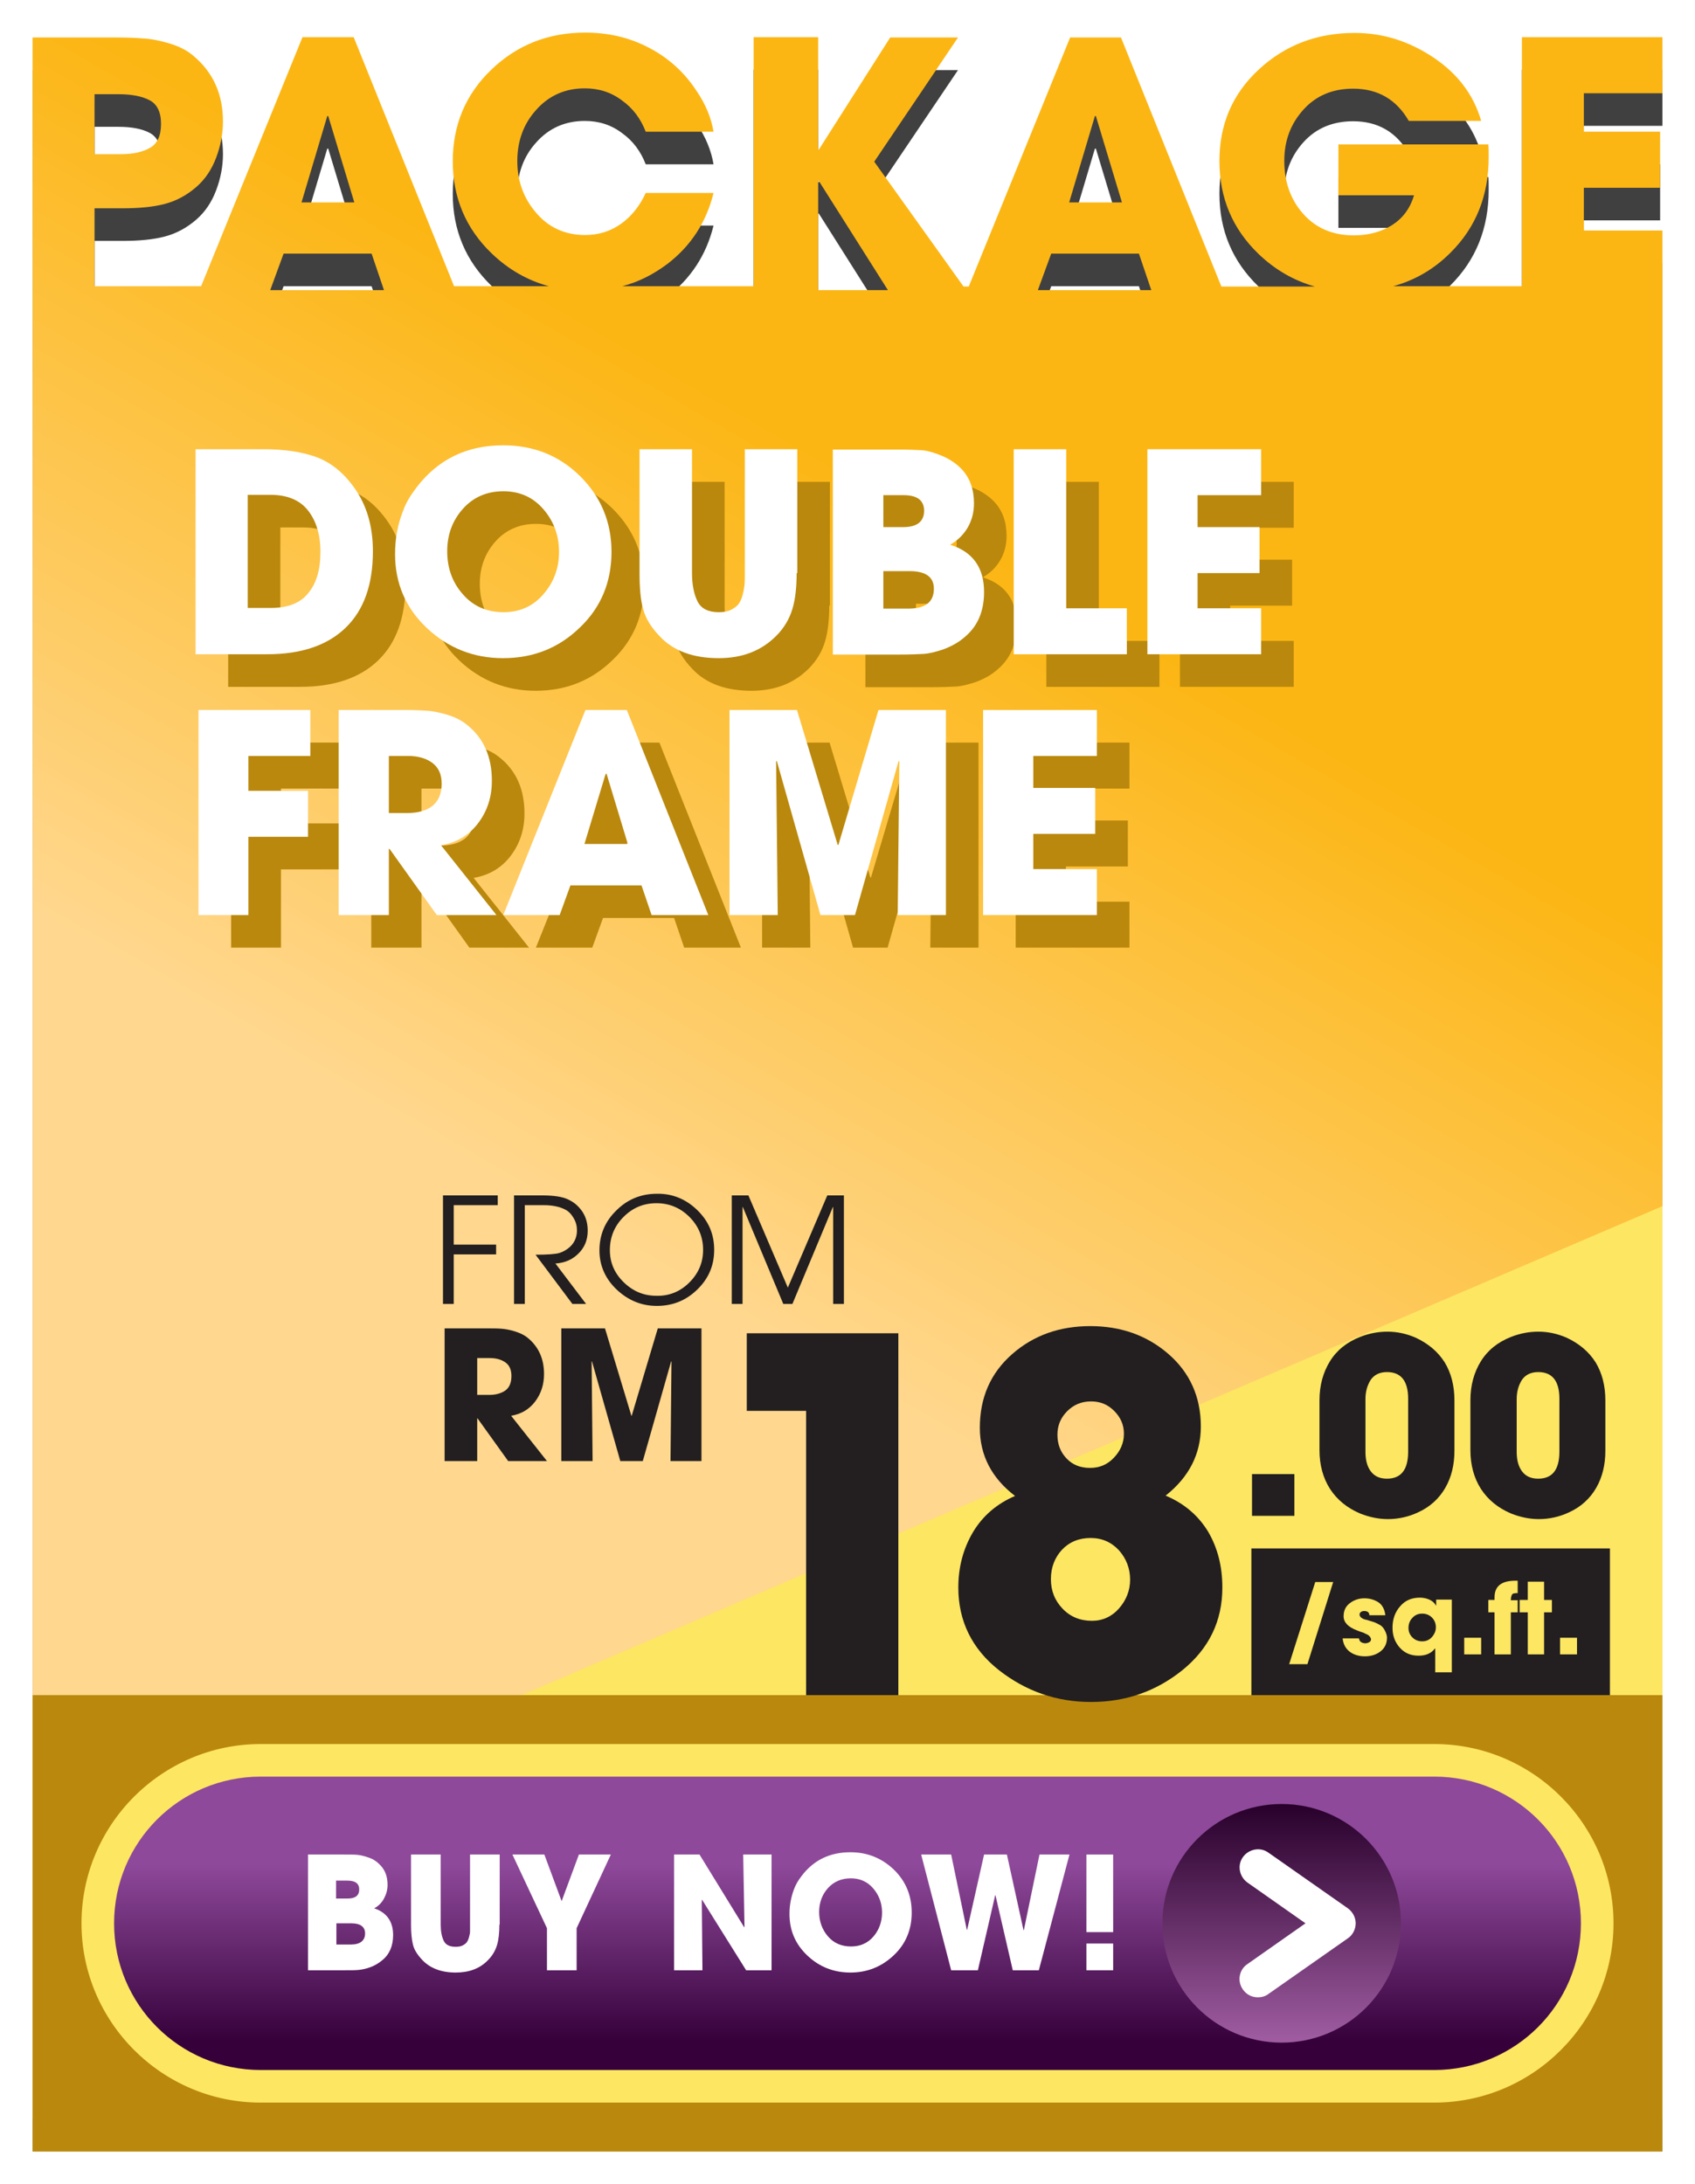
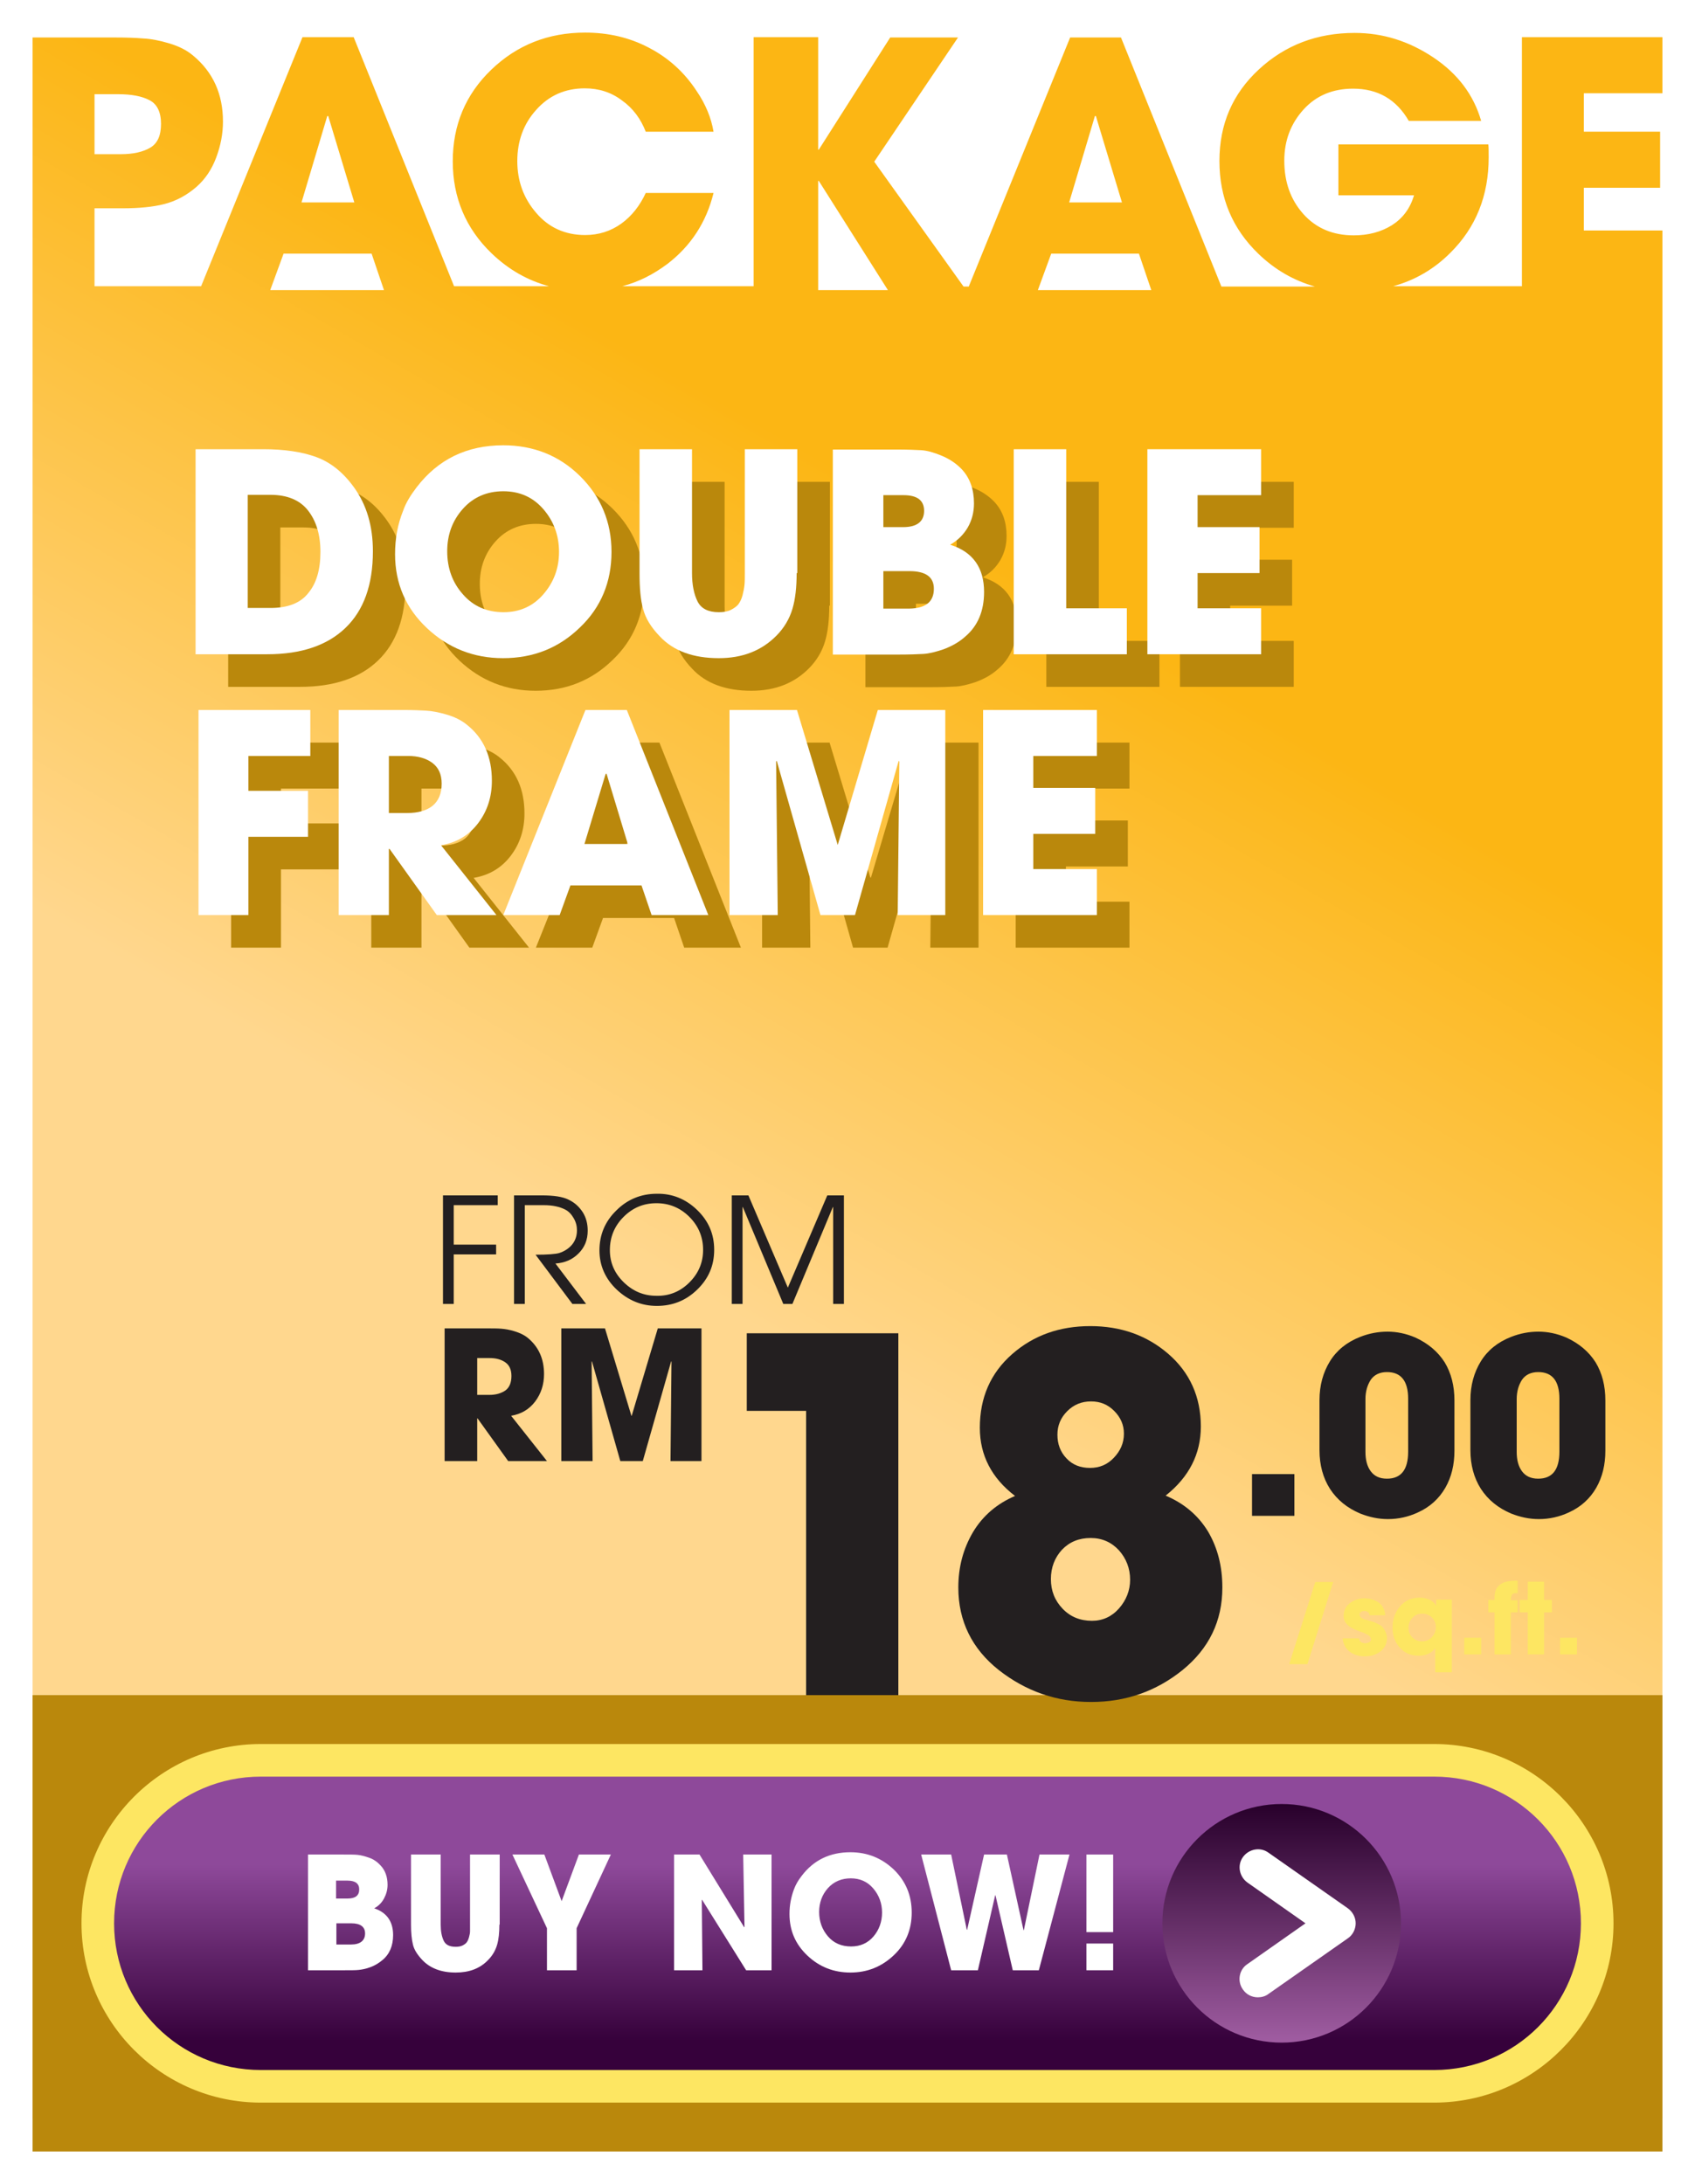
<svg xmlns="http://www.w3.org/2000/svg" id="Layer_1" x="0px" y="0px" viewBox="0 0 520 670" style="enable-background:new 0 0 520 670;" xml:space="preserve">
  <style type="text/css">	.st0{fill:#404041;}	.st1{fill:url(#SVGID_1_);}	.st2{fill:#FDE662;}	.st3{fill:#BA880C;}	.st4{fill:url(#SVGID_00000088115572098372499550000007023431299574201011_);}	.st5{fill:#FFFFFF;}	.st6{fill:url(#SVGID_00000130635059091396864110000007711090253046928033_);}	.st7{fill:#231F20;}</style>
  <g>
    <g>
-       <path class="st0" d="M510,38.6V21.4h-43.1v76.4h-39.5c6.6-1.8,12.5-5.2,17.5-10.2c7.9-7.8,11.8-17.6,11.8-29.3c0-1.8,0-3.1-0.1-4   h-46v15.6h23.2c-1.2,4.1-3.5,7.1-6.8,9.2c-3.4,2.1-7.3,3.1-11.7,3.1c-6.4,0-11.6-2.2-15.5-6.6c-3.9-4.4-5.8-9.8-5.8-16.3   c0-6.2,2-11.4,5.9-15.7c3.9-4.3,9-6.4,15.2-6.4c7.6,0,13.3,3.3,17.1,9.9h22.2c-2.3-8-7.2-14.5-14.7-19.5c-7.5-5-15.5-7.5-24.1-7.5   c-11.5,0-21.3,3.7-29.4,11.2c-8.1,7.5-12.1,16.8-12.1,28.1c0,11.3,4,20.8,12,28.5c5.1,4.9,10.9,8.2,17.3,10h-28.7l-30.8-76.4   h-15.6l-31.1,76.4h-1.6l-27.4-38.3l25.7-38.1h-20.8l-21.9,34.4H251V21.4h-19.8v76.4h-40.3c5-1.3,9.5-3.6,13.8-6.8   c7.2-5.5,12-12.8,14.2-21.8h-20.8c-1.8,3.9-4.3,7.1-7.5,9.4c-3.2,2.3-6.9,3.5-11.1,3.5c-6.1,0-11.2-2.3-15-6.8   c-3.9-4.5-5.8-9.8-5.8-15.9c0-6.1,1.9-11.4,5.8-15.7c3.9-4.4,8.9-6.6,14.9-6.6c4.3,0,8.1,1.2,11.4,3.7c3.4,2.4,5.8,5.7,7.3,9.6   h20.8c-0.7-4.2-2.4-8.4-5.2-12.5c-3.8-5.8-8.7-10.2-14.7-13.3c-5.9-3.1-12.4-4.6-19.5-4.6c-11.3,0-20.9,3.8-28.8,11.4   c-7.9,7.6-11.8,17-11.8,28.1c0,11.1,4,20.6,11.9,28.2c5.2,5,11,8.3,17.6,10.1h-29.1l-30.8-76.4H92.8L61.7,97.8H29V73.9h8.6   c5,0,9.3-0.4,12.8-1.3c3.5-0.9,6.8-2.6,9.9-5.3c2.6-2.3,4.6-5.2,6-8.9c1.4-3.7,2.1-7.4,2.1-11.1c0-8.4-3-15.1-9.1-20.2   c-2-1.7-4.4-2.9-7.4-3.8c-3-0.9-5.7-1.4-8-1.5c-2.3-0.2-5.1-0.3-8.5-0.3H10v76.4V660h500V97.8V80.7h-24.1V67.6h23.4V50.4h-23.4   V38.6H510z M29,38.9h7.3c4,0,7.2,0.6,9.5,1.8c2.4,1.2,3.6,3.7,3.6,7.3c0,3.6-1.1,6-3.3,7.3c-2.2,1.3-5.2,2-9.1,2H29V38.9z    M100.4,45.6h0.2h0.1l8,26.5H92.5L100.4,45.6z M82.9,99L87,87.8H114l3.8,11.2H82.9z M251,99V65.5h0.2L272.4,99H251z M335.9,45.6   h0.2h0.1l8,26.5H328L335.9,45.6z M318.4,99l4.1-11.2h26.9l3.8,11.2H318.4z" />
      <linearGradient id="SVGID_1_" gradientUnits="userSpaceOnUse" x1="59.249" y1="678.434" x2="460.751" y2="-16.989">
        <stop offset="0.4" style="stop-color:#FFD78E" />
        <stop offset="0.7" style="stop-color:#FCB614" />
      </linearGradient>
      <path class="st1" d="M510,28.6V11.4h-43.1v76.4h-39.5c6.6-1.8,12.5-5.2,17.5-10.2c7.9-7.8,11.8-17.6,11.8-29.3c0-1.8,0-3.1-0.1-4   h-46v15.6h23.2c-1.2,4.1-3.5,7.1-6.8,9.2c-3.4,2.1-7.3,3.1-11.7,3.1c-6.4,0-11.6-2.2-15.5-6.6c-3.9-4.4-5.8-9.8-5.8-16.3   c0-6.2,2-11.4,5.9-15.7c3.9-4.3,9-6.4,15.2-6.4c7.6,0,13.3,3.3,17.1,9.9h22.2c-2.3-8-7.2-14.5-14.7-19.5c-7.5-5-15.5-7.5-24.1-7.5   c-11.5,0-21.3,3.7-29.4,11.2c-8.1,7.5-12.1,16.8-12.1,28.1c0,11.3,4,20.8,12,28.5c5.1,4.9,10.9,8.2,17.3,10h-28.7l-30.8-76.4   h-15.6l-31.1,76.4h-1.6l-27.4-38.3l25.7-38.1h-20.8l-21.9,34.4H251V11.4h-19.8v76.4h-40.3c5-1.3,9.5-3.6,13.8-6.8   c7.2-5.5,12-12.8,14.2-21.8h-20.8c-1.8,3.9-4.3,7.1-7.5,9.4c-3.2,2.3-6.9,3.5-11.1,3.5c-6.1,0-11.2-2.3-15-6.8   c-3.9-4.5-5.8-9.8-5.8-15.9c0-6.1,1.9-11.4,5.8-15.7c3.9-4.4,8.9-6.6,14.9-6.6c4.3,0,8.1,1.2,11.4,3.7c3.4,2.4,5.8,5.7,7.3,9.6   h20.8c-0.7-4.2-2.4-8.4-5.2-12.5c-3.8-5.8-8.7-10.2-14.7-13.3c-5.9-3.1-12.4-4.6-19.5-4.6c-11.3,0-20.9,3.8-28.8,11.4   c-7.9,7.6-11.8,17-11.8,28.1c0,11.1,4,20.6,11.9,28.2c5.2,5,11,8.3,17.6,10.1h-29.1l-30.8-76.4H92.8L61.7,87.8H29V63.9h8.6   c5,0,9.3-0.4,12.8-1.3c3.5-0.9,6.8-2.6,9.9-5.3c2.6-2.3,4.6-5.2,6-8.9c1.4-3.7,2.1-7.4,2.1-11.1c0-8.4-3-15.1-9.1-20.2   c-2-1.7-4.4-2.9-7.4-3.8c-3-0.9-5.7-1.4-8-1.5c-2.3-0.2-5.1-0.3-8.5-0.3H10v76.4V650h500V87.8V70.7h-24.1V57.6h23.4V40.4h-23.4   V28.6H510z M29,28.9h7.3c4,0,7.2,0.6,9.5,1.8c2.4,1.2,3.6,3.7,3.6,7.3c0,3.6-1.1,6-3.3,7.3c-2.2,1.3-5.2,2-9.1,2H29V28.9z    M100.4,35.6h0.2h0.1l8,26.5H92.5L100.4,35.6z M82.9,89L87,77.8H114l3.8,11.2H82.9z M251,89V55.5h0.2L272.4,89H251z M335.9,35.6   h0.2h0.1l8,26.5H328L335.9,35.6z M318.4,89l4.1-11.2h26.9l3.8,11.2H318.4z" />
      <g>
-         <polygon class="st2" points="510,370 160,520 510,520    " />
-       </g>
+         </g>
      <g>
        <rect x="190" y="340" transform="matrix(-1.836970e-16 1 -1 -1.836970e-16 850 330)" class="st3" width="140" height="500" />
        <g>
          <g>
            <g>
              <path class="st2" d="M80,645c-30.3,0-55-24.7-55-55s24.7-55,55-55h360c30.3,0,55,24.7,55,55s-24.7,55-55,55H80z" />
            </g>
            <g>
              <linearGradient id="SVGID_00000164490002240732172650000008338156190172327612_" gradientUnits="userSpaceOnUse" x1="260" y1="635" x2="260" y2="545">
                <stop offset="0.1" style="stop-color:#36013B" />
                <stop offset="0.7" style="stop-color:#8E499A" />
              </linearGradient>
              <path style="fill:url(#SVGID_00000164490002240732172650000008338156190172327612_);" d="M440,635H80c-24.9,0-45-20.1-45-45v0       c0-24.9,20.1-45,45-45h360c24.9,0,45,20.1,45,45v0C485,614.9,464.9,635,440,635z" />
            </g>
            <g>
              <g>
                <image style="overflow:visible;opacity:0.5;" width="268" height="58" transform="matrix(1 0 0 1 84.433 564.433)">							</image>
                <g>
                  <g>
                    <path class="st5" d="M120.6,593.6c0,3.3-1.1,5.9-3.3,7.7c-1.2,1-2.4,1.7-3.8,2.2s-2.5,0.7-3.5,0.8          c-0.9,0.1-2.4,0.1-4.4,0.1H94.5v-35.5h10.9c1.9,0,3.3,0,4.3,0.1c1,0.1,2.2,0.4,3.6,0.9c1.4,0.5,2.5,1.3,3.5,2.4          c1.4,1.5,2.1,3.5,2.1,5.9c0,1.5-0.4,2.9-1.1,4.2c-0.7,1.3-1.7,2.3-3,3C118.7,586.7,120.6,589.5,120.6,593.6z M110.2,579.6          c0-1.8-1.2-2.7-3.6-2.7h-3.5v5.5h3.5C109,582.4,110.2,581.5,110.2,579.6z M112,593.1c0-2-1.4-3.1-4.2-3.1h-4.6v6.5h4.5          C110.5,596.5,112,595.3,112,593.1z" />
                    <path class="st5" d="M153.2,590.4c0,2.4-0.2,4.5-0.7,6.2c-0.5,1.7-1.4,3.3-2.8,4.7c-2.5,2.6-5.8,3.8-9.9,3.8          c-4.4,0-7.8-1.3-10.2-3.8c-1.5-1.6-2.5-3.1-2.9-4.7c-0.4-1.6-0.6-3.7-0.6-6.2v-21.5h9.1v21.5c0,2,0.3,3.6,0.9,4.9          s1.8,1.9,3.7,1.9c0.8,0,1.5-0.1,2.1-0.4c0.6-0.3,1-0.6,1.3-1c0.3-0.4,0.5-0.9,0.7-1.6c0.2-0.7,0.3-1.3,0.3-1.8s0-1.2,0-2          v-21.5h9.1V590.4z" />
                    <path class="st5" d="M187.4,568.9l-10.5,22.6v12.9h-9.1v-12.9l-10.6-22.6h9.8l5.3,14.3l5.3-14.3H187.4z" />
                    <path class="st5" d="M236.8,604.4h-7.9l-13.5-21.6l-0.1,0l0.2,21.6h-8.7v-35.5h7.8l13.7,22.3l0.1-0.1l-0.4-22.2h8.7V604.4z          " />
                    <path class="st5" d="M279.7,586.7c0,5.2-1.8,9.6-5.5,13.1s-8.1,5.3-13.3,5.3c-5.1,0-9.5-1.7-13.2-5.2          c-3.7-3.5-5.5-7.7-5.5-12.8c0-2.7,0.5-5.2,1.4-7.6c0.5-1.3,1.2-2.6,2.3-4c3.7-4.9,8.7-7.3,15-7.3c5.2,0,9.6,1.8,13.3,5.3          C277.9,577.1,279.7,581.5,279.7,586.7z M270.6,586.7c0-2.8-0.9-5.3-2.7-7.4c-1.8-2.1-4.1-3.1-6.9-3.1c-2.8,0-5.2,1-7,3          c-1.8,2-2.7,4.5-2.7,7.3c0,2.9,0.9,5.4,2.7,7.5c1.8,2.1,4.2,3.1,7.1,3.1c2.8,0,5.1-1,6.9-3.1          C269.7,592,270.6,589.5,270.6,586.7z" />
                    <path class="st5" d="M328.1,568.9l-9.4,35.5h-8l-5.3-23h-0.1l-5.3,23h-8.2l-9.2-35.5h9.2l4.8,23.1h0.1l5.2-23.1h7l5.1,23.2          h0.1l4.8-23.2H328.1z" />
                    <path class="st5" d="M341.5,592.7h-8.2v-23.8h8.2V592.7z M341.5,604.4h-8.2v-8.2h8.2V604.4z" />
                  </g>
                </g>
              </g>
              <g>
                <linearGradient id="SVGID_00000034086286510718599290000016282511039527517571_" gradientUnits="userSpaceOnUse" x1="142.548" y1="-11431.911" x2="215.673" y2="-11431.911" gradientTransform="matrix(0 1 -1 0 -11038.676 410.889)">
                  <stop offset="0" style="stop-color:#28002B" />
                  <stop offset="1" style="stop-color:#A05DA2" />
                </linearGradient>
                <circle style="fill:url(#SVGID_00000034086286510718599290000016282511039527517571_);" cx="393.2" cy="590" r="36.6" />
                <path class="st5" d="M385.9,612.7c-1.8,0-3.5-0.8-4.6-2.4c-1.8-2.5-1.2-6.1,1.4-7.8l17.8-12.5l-17.8-12.5        c-2.5-1.8-3.2-5.3-1.4-7.8c1.8-2.5,5.3-3.2,7.8-1.4l24.4,17.1c1.5,1.1,2.4,2.8,2.4,4.6s-0.9,3.6-2.4,4.6l-24.4,17.1        C388.2,612.4,387,612.7,385.9,612.7z" />
              </g>
            </g>
          </g>
          <g>
            <g>
              <g>
                <path class="st7" d="M152.7,369.7h-13.5v12.1h13v3h-13V400h-3.3v-33.3h16.8V369.7z" />
                <path class="st7" d="M180.3,377.5c0,2.8-0.9,5.1-2.8,7c-1.9,1.9-4.2,2.9-7.1,3.1l9.4,12.4h-4.2l-11.3-15.1        c3.7,0,6.1-0.2,7.2-0.5c1.6-0.5,3-1.4,4-2.6c1-1.2,1.5-2.7,1.5-4.4c0-1.3-0.3-2.5-1-3.7c-0.7-1.2-1.5-2.1-2.7-2.7        c-1.6-0.8-3.7-1.3-6.5-1.3h-5.8V400h-3.3v-33.3h8.5c3.7,0,6.4,0.4,8.2,1.3c1.9,0.9,3.3,2.2,4.4,3.9        C179.8,373.5,180.3,375.4,180.3,377.5z" />
                <path class="st7" d="M213.9,371.2c3.5,3.4,5.2,7.4,5.2,12.2s-1.7,8.8-5.2,12.2c-3.5,3.4-7.6,5-12.4,5c-4.7,0-8.8-1.7-12.3-5        c-3.5-3.3-5.3-7.4-5.3-12c0-4.8,1.7-8.9,5.2-12.3c3.4-3.4,7.6-5.1,12.4-5.1C206.2,366.1,210.4,367.8,213.9,371.2z         M211.5,393.4c2.8-2.8,4.2-6.1,4.2-10s-1.4-7.3-4.2-10.1c-2.8-2.8-6.2-4.2-10.1-4.2c-4,0-7.3,1.4-10.1,4.2        c-2.8,2.8-4.2,6.2-4.2,10.2c0,3.8,1.4,7.1,4.3,9.9s6.2,4.1,10,4.1C205.3,397.6,208.7,396.2,211.5,393.4z" />
                <path class="st7" d="M258.9,400h-3.3v-29.7h-0.1L243.1,400h-2.8l-12.4-29.7h-0.1V400h-3.3v-33.3h5.1l12.1,28.3l12.1-28.3h5.1        V400z" />
              </g>
              <g>
                <path class="st7" d="M167.8,448.2h-11.9l-9.4-13.1h-0.1v13.1h-10v-40.7h12.9c1.8,0,3.3,0,4.5,0.1c1.2,0.1,2.5,0.3,4.1,0.8        c1.6,0.5,2.9,1.1,4,2c3.3,2.7,5,6.4,5,11.1c0,3.2-0.9,6-2.7,8.4c-1.8,2.4-4.3,3.9-7.4,4.4L167.8,448.2z M156.9,422.1        c0-1.9-0.6-3.3-1.9-4.2c-1.3-0.9-2.9-1.3-4.8-1.3h-3.8v11.3h3.7c2.1,0,3.7-0.5,5-1.4C156.3,425.6,156.9,424.1,156.9,422.1z" />
                <path class="st7" d="M215.3,448.2h-9.6l0.3-30.5l-0.1-0.1l-8.7,30.6h-6.9l-8.7-30.6l-0.1,0.1l0.3,30.5h-9.6v-40.7h13.4        l8.1,26.8h0.1l8-26.8h13.4V448.2z" />
              </g>
              <g>
                <g>
                  <g>
                    <path class="st7" d="M275.6,520h-28.3v-87.2h-18.2V409h46.5V520z" />
                    <path class="st7" d="M375,487c0,10.3-4.1,18.7-12.2,25.3c-8.2,6.6-17.5,9.8-28.1,9.8s-20-3.3-28.3-9.8          c-8.2-6.5-12.4-15-12.4-25.3c0-6.3,1.5-11.9,4.5-17c3-5,7.3-8.7,12.9-11.1c-7.2-5.5-10.8-12.5-10.8-20.9          c0-9.3,3.3-16.8,9.9-22.6c6.6-5.8,14.6-8.6,24-8.6c9.3,0,17.3,2.8,23.9,8.5c6.6,5.7,10,13.2,10,22.3          c0,8.4-3.6,15.5-10.8,21.2c5.7,2.4,10,6.1,13,11C373.6,474.9,375,480.6,375,487z M346.7,484.6c0-3.5-1.2-6.5-3.4-9          c-2.3-2.5-5.2-3.8-8.7-3.8c-3.6,0-6.5,1.2-8.8,3.6c-2.2,2.4-3.4,5.4-3.4,9c0,3.6,1.2,6.6,3.6,9.1c2.4,2.5,5.4,3.7,9,3.7          c3.3,0,6.1-1.3,8.3-3.8S346.7,487.9,346.7,484.6z M344.8,439.8c0-2.7-1-5-3-7c-2-2-4.3-2.9-7.1-2.9c-2.9,0-5.3,1-7.3,3          c-2,2-3,4.4-3,7.2c0,2.9,0.9,5.3,2.8,7.3c1.9,2,4.3,2.9,7.2,2.9c2.9,0,5.3-1,7.3-3.1C343.7,445.1,344.8,442.7,344.8,439.8z          " />
                  </g>
                </g>
              </g>
            </g>
            <g>
              <path class="st7" d="M397.1,465h-13v-12.8h13V465z" />
              <path class="st7" d="M446.2,445c0,4.3-0.9,8.1-2.8,11.4c-1.9,3.3-4.7,5.9-8.5,7.6c-2.8,1.3-5.9,2-9.1,2       c-2.9,0-5.7-0.6-8.5-1.7c-4-1.7-7.1-4.2-9.3-7.6c-2.1-3.3-3.2-7.3-3.2-11.8v-15.4c0-4.5,1.1-8.5,3.2-11.9s5.2-5.9,9.3-7.5       c2.8-1.1,5.6-1.6,8.4-1.6c2.8,0,5.7,0.6,8.5,1.8c3.9,1.8,6.9,4.3,9,7.6c2,3.3,3,7.2,3,11.7V445z M432,445.3v-16.2       c0-5.5-2.2-8.2-6.5-8.2c-2.2,0-3.9,0.8-5,2.4c-1,1.6-1.6,3.5-1.6,5.9v16.2c0,2.4,0.5,4.4,1.6,5.9c1.1,1.5,2.7,2.3,5,2.3       C429.8,453.6,432,450.9,432,445.3z" />
              <path class="st7" d="M492.5,445c0,4.3-0.9,8.1-2.8,11.4c-1.9,3.3-4.7,5.9-8.5,7.6c-2.8,1.3-5.9,2-9.1,2       c-2.9,0-5.7-0.6-8.5-1.7c-4-1.7-7.1-4.2-9.3-7.6c-2.1-3.3-3.2-7.3-3.2-11.8v-15.4c0-4.5,1.1-8.5,3.2-11.9s5.2-5.9,9.3-7.5       c2.8-1.1,5.6-1.6,8.4-1.6c2.8,0,5.7,0.6,8.5,1.8c3.9,1.8,6.9,4.3,9,7.6c2,3.3,3,7.2,3,11.7V445z M478.4,445.3v-16.2       c0-5.5-2.2-8.2-6.5-8.2c-2.2,0-3.9,0.8-5,2.4c-1,1.6-1.6,3.5-1.6,5.9v16.2c0,2.4,0.5,4.4,1.6,5.9c1.1,1.5,2.7,2.3,5,2.3       C476.2,453.6,478.4,450.9,478.4,445.3z" />
            </g>
            <g>
              <g>
-                 <rect x="383.9" y="475" class="st7" width="110" height="45" />
-               </g>
+                 </g>
              <g>
                <path class="st2" d="M409,485.3l-7.9,25.2h-5.6l8-25.2H409z" />
                <path class="st2" d="M425.5,502.4c0,1.8-0.7,3.2-2,4.2s-2.9,1.5-4.8,1.5c-1.8,0-3.4-0.5-4.6-1.4c-1.3-1-2-2.3-2.2-4.1h5        c0.1,0.5,0.3,0.9,0.6,1.1s0.8,0.4,1.3,0.4c0.4,0,0.8-0.1,1.2-0.3c0.4-0.2,0.6-0.5,0.6-0.9c0-0.2,0-0.3-0.1-0.4        c-0.1-0.1-0.1-0.3-0.2-0.4c-0.1-0.1-0.2-0.2-0.3-0.3s-0.2-0.2-0.4-0.3c-0.2-0.1-0.3-0.2-0.4-0.2c-0.1,0-0.2-0.1-0.4-0.2        c-0.2-0.1-0.3-0.1-0.4-0.2c-1-0.3-1.7-0.6-2.2-0.8c-2.6-1-4-2.4-4-4.3c0-1.7,0.6-3,1.9-4c1.3-1,2.8-1.5,4.5-1.5        c1.7,0,3.2,0.5,4.4,1.3c1.2,0.9,1.8,2.2,2,3.9h-4.9c0-0.8-0.5-1.3-1.6-1.3c-0.4,0-0.7,0.1-1,0.3c-0.3,0.2-0.4,0.5-0.4,0.8        c0,0.4,0.2,0.7,0.6,1c0.4,0.3,0.9,0.5,1.5,0.6c0.6,0.2,1.3,0.4,2,0.6s1.4,0.6,2,0.9s1.1,0.8,1.5,1.5S425.5,501.5,425.5,502.4        z" />
                <path class="st2" d="M445.3,513h-5v-7.3h-0.1c-1.1,1.5-2.8,2.2-5,2.2c-2.4,0-4.3-0.8-5.8-2.5c-1.5-1.7-2.2-3.7-2.2-6.1        c0-2.6,0.8-4.8,2.3-6.5c1.5-1.8,3.5-2.7,6.1-2.7c1,0,2,0.2,2.9,0.6c0.9,0.4,1.6,1,2,1.8h0.1v-1.8h4.8V513z M440.5,499.2        c0-1.2-0.4-2.2-1.2-3c-0.8-0.8-1.8-1.2-3-1.2c-1.2,0-2.2,0.4-3,1.3c-0.8,0.8-1.2,1.9-1.2,3.1c0,1.1,0.4,2.1,1.2,2.9        c0.8,0.8,1.8,1.2,3,1.2c1.2,0,2.1-0.4,2.9-1.2C440.1,501.3,440.5,500.3,440.5,499.2z" />
                <path class="st2" d="M454.4,507.5h-5.2v-5.1h5.2V507.5z" />
                <path class="st2" d="M465.6,494.6h-2.1v12.9h-5v-12.9h-1.9v-3.8h1.9V490c0-3.4,2.1-5.1,6.4-5.1h0.7v3.8        c-0.9,0-1.5,0.1-1.7,0.4c-0.2,0.3-0.4,0.9-0.4,1.8h2.1V494.6z" />
                <path class="st2" d="M476.1,494.6h-2.4v12.9h-5v-12.9h-2.5v-3.8h2.5v-5.6h5v5.6h2.4V494.6z" />
                <path class="st2" d="M483.8,507.5h-5.2v-5.1h5.2V507.5z" />
              </g>
            </g>
          </g>
        </g>
      </g>
    </g>
    <g>
      <g>
        <g>
          <path class="st3" d="M124.4,179.1c0,10.3-2.8,18.1-8.4,23.5c-5.6,5.4-13.6,8.1-24,8.1H70v-62.9h20.8c6.4,0,11.8,0.8,16.2,2.4     c4.4,1.6,8.3,4.7,11.6,9.3C122.5,164.9,124.4,171.4,124.4,179.1z M108.3,179.3c0-5.3-1.3-9.5-3.8-12.7     c-2.5-3.2-6.4-4.8-11.5-4.8h-7v34.7H93c5.3,0,9.2-1.5,11.6-4.6C107.1,188.9,108.3,184.7,108.3,179.3z" />
          <path class="st3" d="M197.6,179.3c0,9.2-3.2,17-9.7,23.2c-6.5,6.3-14.3,9.4-23.6,9.4c-9,0-16.8-3.1-23.3-9.2     c-6.5-6.1-9.8-13.7-9.8-22.7c0-4.8,0.8-9.2,2.5-13.4c0.8-2.3,2.2-4.6,4.1-7.1c6.6-8.6,15.4-12.9,26.6-12.9     c9.2,0,17.1,3.1,23.5,9.4S197.6,170.1,197.6,179.3z M181.5,179.3c0-5-1.6-9.4-4.8-13.1c-3.2-3.7-7.3-5.5-12.3-5.5     c-5,0-9.2,1.8-12.4,5.4c-3.2,3.6-4.8,7.9-4.8,13c0,5.2,1.6,9.6,4.8,13.2c3.2,3.7,7.4,5.5,12.5,5.5c4.9,0,9-1.8,12.2-5.5     C179.9,188.6,181.5,184.3,181.5,179.3z" />
          <path class="st3" d="M254.4,185.8c0,4.3-0.4,8-1.3,11c-0.9,3-2.5,5.8-5,8.3c-4.5,4.5-10.3,6.8-17.6,6.8     c-7.8,0-13.9-2.2-18.1-6.7c-2.7-2.8-4.4-5.6-5.1-8.4c-0.8-2.8-1.1-6.5-1.1-11v-38h16.1v38c0,3.6,0.6,6.5,1.7,8.7     c1.1,2.2,3.3,3.3,6.5,3.3c1.5,0,2.7-0.2,3.7-0.7c1-0.5,1.8-1.1,2.3-1.7c0.5-0.7,1-1.6,1.3-2.8c0.3-1.2,0.5-2.2,0.6-3.2     c0.1-1,0.1-2.2,0.1-3.6v-38h16.1V185.8z" />
          <path class="st3" d="M311.9,191.6c0,5.8-1.9,10.4-5.8,13.7c-2,1.8-4.3,3-6.7,3.9c-2.4,0.8-4.4,1.3-6.1,1.4     c-1.7,0.1-4.3,0.2-7.8,0.2h-20v-62.9H285c3.3,0,5.8,0.1,7.6,0.2c1.8,0.1,3.9,0.7,6.3,1.7c2.4,1,4.5,2.4,6.2,4.2     c2.5,2.7,3.7,6.2,3.7,10.4c0,2.7-0.6,5.1-1.9,7.4c-1.3,2.2-3.1,4-5.4,5.3C308.5,179.3,311.9,184.2,311.9,191.6z M293.5,166.7     c0-3.2-2.1-4.8-6.3-4.8H281v9.8h6.1C291.3,171.7,293.5,170,293.5,166.7z M296.5,190.6c0-3.6-2.5-5.4-7.5-5.4H281v11.5h8     C294,196.6,296.5,194.6,296.5,190.6z" />
          <path class="st3" d="M355.7,210.7H321v-62.9h16.1v48.8h18.6V210.7z" />
          <path class="st3" d="M396.9,210.7H362v-62.9h34.9v14.1h-19.5v9.8h19v14.1h-19v10.8h19.5V210.7z" />
          <path class="st3" d="M105.2,241.9h-19v10.7h18.3v14.1H86.2v24H70.9v-62.9h34.3V241.9z" />
          <path class="st3" d="M162.3,290.7H144l-14.5-20.3h-0.2v20.3h-15.4v-62.9h19.9c2.8,0,5.1,0.1,6.9,0.2c1.8,0.1,3.9,0.5,6.3,1.2     c2.4,0.7,4.5,1.7,6.2,3.1c5.2,4.1,7.7,9.9,7.7,17.2c0,5-1.4,9.3-4.2,13c-2.8,3.7-6.6,6-11.4,6.8L162.3,290.7z M145.5,250.4     c0-2.9-1-5-2.9-6.4s-4.4-2.1-7.4-2.1h-5.9v17.5h5.7c3.2,0,5.8-0.7,7.7-2.2C144.5,255.7,145.5,253.5,145.5,250.4z" />
          <path class="st3" d="M227.3,290.7h-17.4l-3.1-9.1H185l-3.3,9.1h-17.3l25.2-62.9h12.7L227.3,290.7z M202.6,268.9l-6.5-21.5h-0.1     h-0.2l-6.5,21.5H202.6z" />
          <path class="st3" d="M300.2,290.7h-14.8l0.5-47.1l-0.2-0.2l-13.4,47.3h-10.6l-13.4-47.3l-0.2,0.2l0.5,47.1h-14.8v-62.9h20.7     l12.5,41.4h0.2l12.3-41.4h20.7V290.7z" />
          <path class="st3" d="M346.5,290.7h-34.9v-62.9h34.9v14.1H327v9.8h19v14.1h-19v10.8h19.5V290.7z" />
        </g>
      </g>
    </g>
    <g>
      <g>
        <g>
          <path class="st5" d="M114.4,169.1c0,10.3-2.8,18.1-8.4,23.5c-5.6,5.4-13.6,8.1-24,8.1H60v-62.9h20.8c6.4,0,11.8,0.8,16.2,2.4     c4.4,1.6,8.3,4.7,11.6,9.3C112.5,154.9,114.4,161.4,114.4,169.1z M98.3,169.3c0-5.3-1.3-9.5-3.8-12.7c-2.5-3.2-6.4-4.8-11.5-4.8     h-7v34.7H83c5.3,0,9.2-1.5,11.6-4.6C97.1,178.9,98.3,174.7,98.3,169.3z" />
          <path class="st5" d="M187.6,169.3c0,9.2-3.2,17-9.7,23.2c-6.5,6.3-14.3,9.4-23.6,9.4c-9,0-16.8-3.1-23.3-9.2     c-6.5-6.1-9.8-13.7-9.8-22.7c0-4.8,0.8-9.2,2.5-13.4c0.8-2.3,2.2-4.6,4.1-7.1c6.6-8.6,15.4-12.9,26.6-12.9     c9.2,0,17.1,3.1,23.5,9.4S187.6,160.1,187.6,169.3z M171.5,169.3c0-5-1.6-9.4-4.8-13.1c-3.2-3.7-7.3-5.5-12.3-5.5     c-5,0-9.2,1.8-12.4,5.4c-3.2,3.6-4.8,7.9-4.8,13c0,5.2,1.6,9.6,4.8,13.2c3.2,3.7,7.4,5.5,12.5,5.5c4.9,0,9-1.8,12.2-5.5     C169.9,178.6,171.5,174.3,171.5,169.3z" />
          <path class="st5" d="M244.4,175.8c0,4.3-0.4,8-1.3,11c-0.9,3-2.5,5.8-5,8.3c-4.5,4.5-10.3,6.8-17.6,6.8     c-7.8,0-13.9-2.2-18.1-6.7c-2.7-2.8-4.4-5.6-5.1-8.4c-0.8-2.8-1.1-6.5-1.1-11v-38h16.1v38c0,3.6,0.6,6.5,1.7,8.7     c1.1,2.2,3.3,3.3,6.5,3.3c1.5,0,2.7-0.2,3.7-0.7c1-0.5,1.8-1.1,2.3-1.7c0.5-0.7,1-1.6,1.3-2.8c0.3-1.2,0.5-2.2,0.6-3.2     c0.1-1,0.1-2.2,0.1-3.6v-38h16.1V175.8z" />
          <path class="st5" d="M301.9,181.6c0,5.8-1.9,10.4-5.8,13.7c-2,1.8-4.3,3-6.7,3.9c-2.4,0.8-4.4,1.3-6.1,1.4     c-1.7,0.1-4.3,0.2-7.8,0.2h-20v-62.9H275c3.3,0,5.8,0.1,7.6,0.2c1.8,0.1,3.9,0.7,6.3,1.7c2.4,1,4.5,2.4,6.2,4.2     c2.5,2.7,3.7,6.2,3.7,10.4c0,2.7-0.6,5.1-1.9,7.4c-1.3,2.2-3.1,4-5.4,5.3C298.5,169.3,301.9,174.2,301.9,181.6z M283.5,156.7     c0-3.2-2.1-4.8-6.3-4.8H271v9.8h6.1C281.3,161.7,283.5,160,283.5,156.7z M286.5,180.6c0-3.6-2.5-5.4-7.5-5.4H271v11.5h8     C284,186.6,286.5,184.6,286.5,180.6z" />
          <path class="st5" d="M345.7,200.7H311v-62.9h16.1v48.8h18.6V200.7z" />
          <path class="st5" d="M386.9,200.7H352v-62.9h34.9v14.1h-19.5v9.8h19v14.1h-19v10.8h19.5V200.7z" />
          <path class="st5" d="M95.2,231.9h-19v10.7h18.3v14.1H76.2v24H60.9v-62.9h34.3V231.9z" />
          <path class="st5" d="M152.3,280.7H134l-14.5-20.3h-0.2v20.3h-15.4v-62.9h19.9c2.8,0,5.1,0.1,6.9,0.2c1.8,0.1,3.9,0.5,6.3,1.2     c2.4,0.7,4.5,1.7,6.2,3.1c5.2,4.1,7.7,9.9,7.7,17.2c0,5-1.4,9.3-4.2,13c-2.8,3.7-6.6,6-11.4,6.8L152.3,280.7z M135.5,240.4     c0-2.9-1-5-2.9-6.4s-4.4-2.1-7.4-2.1h-5.9v17.5h5.7c3.2,0,5.8-0.7,7.7-2.2C134.5,245.7,135.5,243.5,135.5,240.4z" />
          <path class="st5" d="M217.3,280.7h-17.4l-3.1-9.1H175l-3.3,9.1h-17.3l25.2-62.9h12.7L217.3,280.7z M192.6,258.9l-6.5-21.5h-0.1     h-0.2l-6.5,21.5H192.6z" />
-           <path class="st5" d="M290.2,280.7h-14.8l0.5-47.1l-0.2-0.2l-13.4,47.3h-10.6l-13.4-47.3l-0.2,0.2l0.5,47.1h-14.8v-62.9h20.7     l12.5,41.4h0.2l12.3-41.4h20.7V280.7z" />
+           <path class="st5" d="M290.2,280.7h-14.8l0.5-47.1l-0.2-0.2l-13.4,47.3h-10.6l-13.4-47.3l-0.2,0.2l0.5,47.1h-14.8v-62.9h20.7     l12.5,41.4l12.3-41.4h20.7V280.7z" />
          <path class="st5" d="M336.5,280.7h-34.9v-62.9h34.9v14.1H317v9.8h19v14.1h-19v10.8h19.5V280.7z" />
        </g>
      </g>
    </g>
  </g>
</svg>